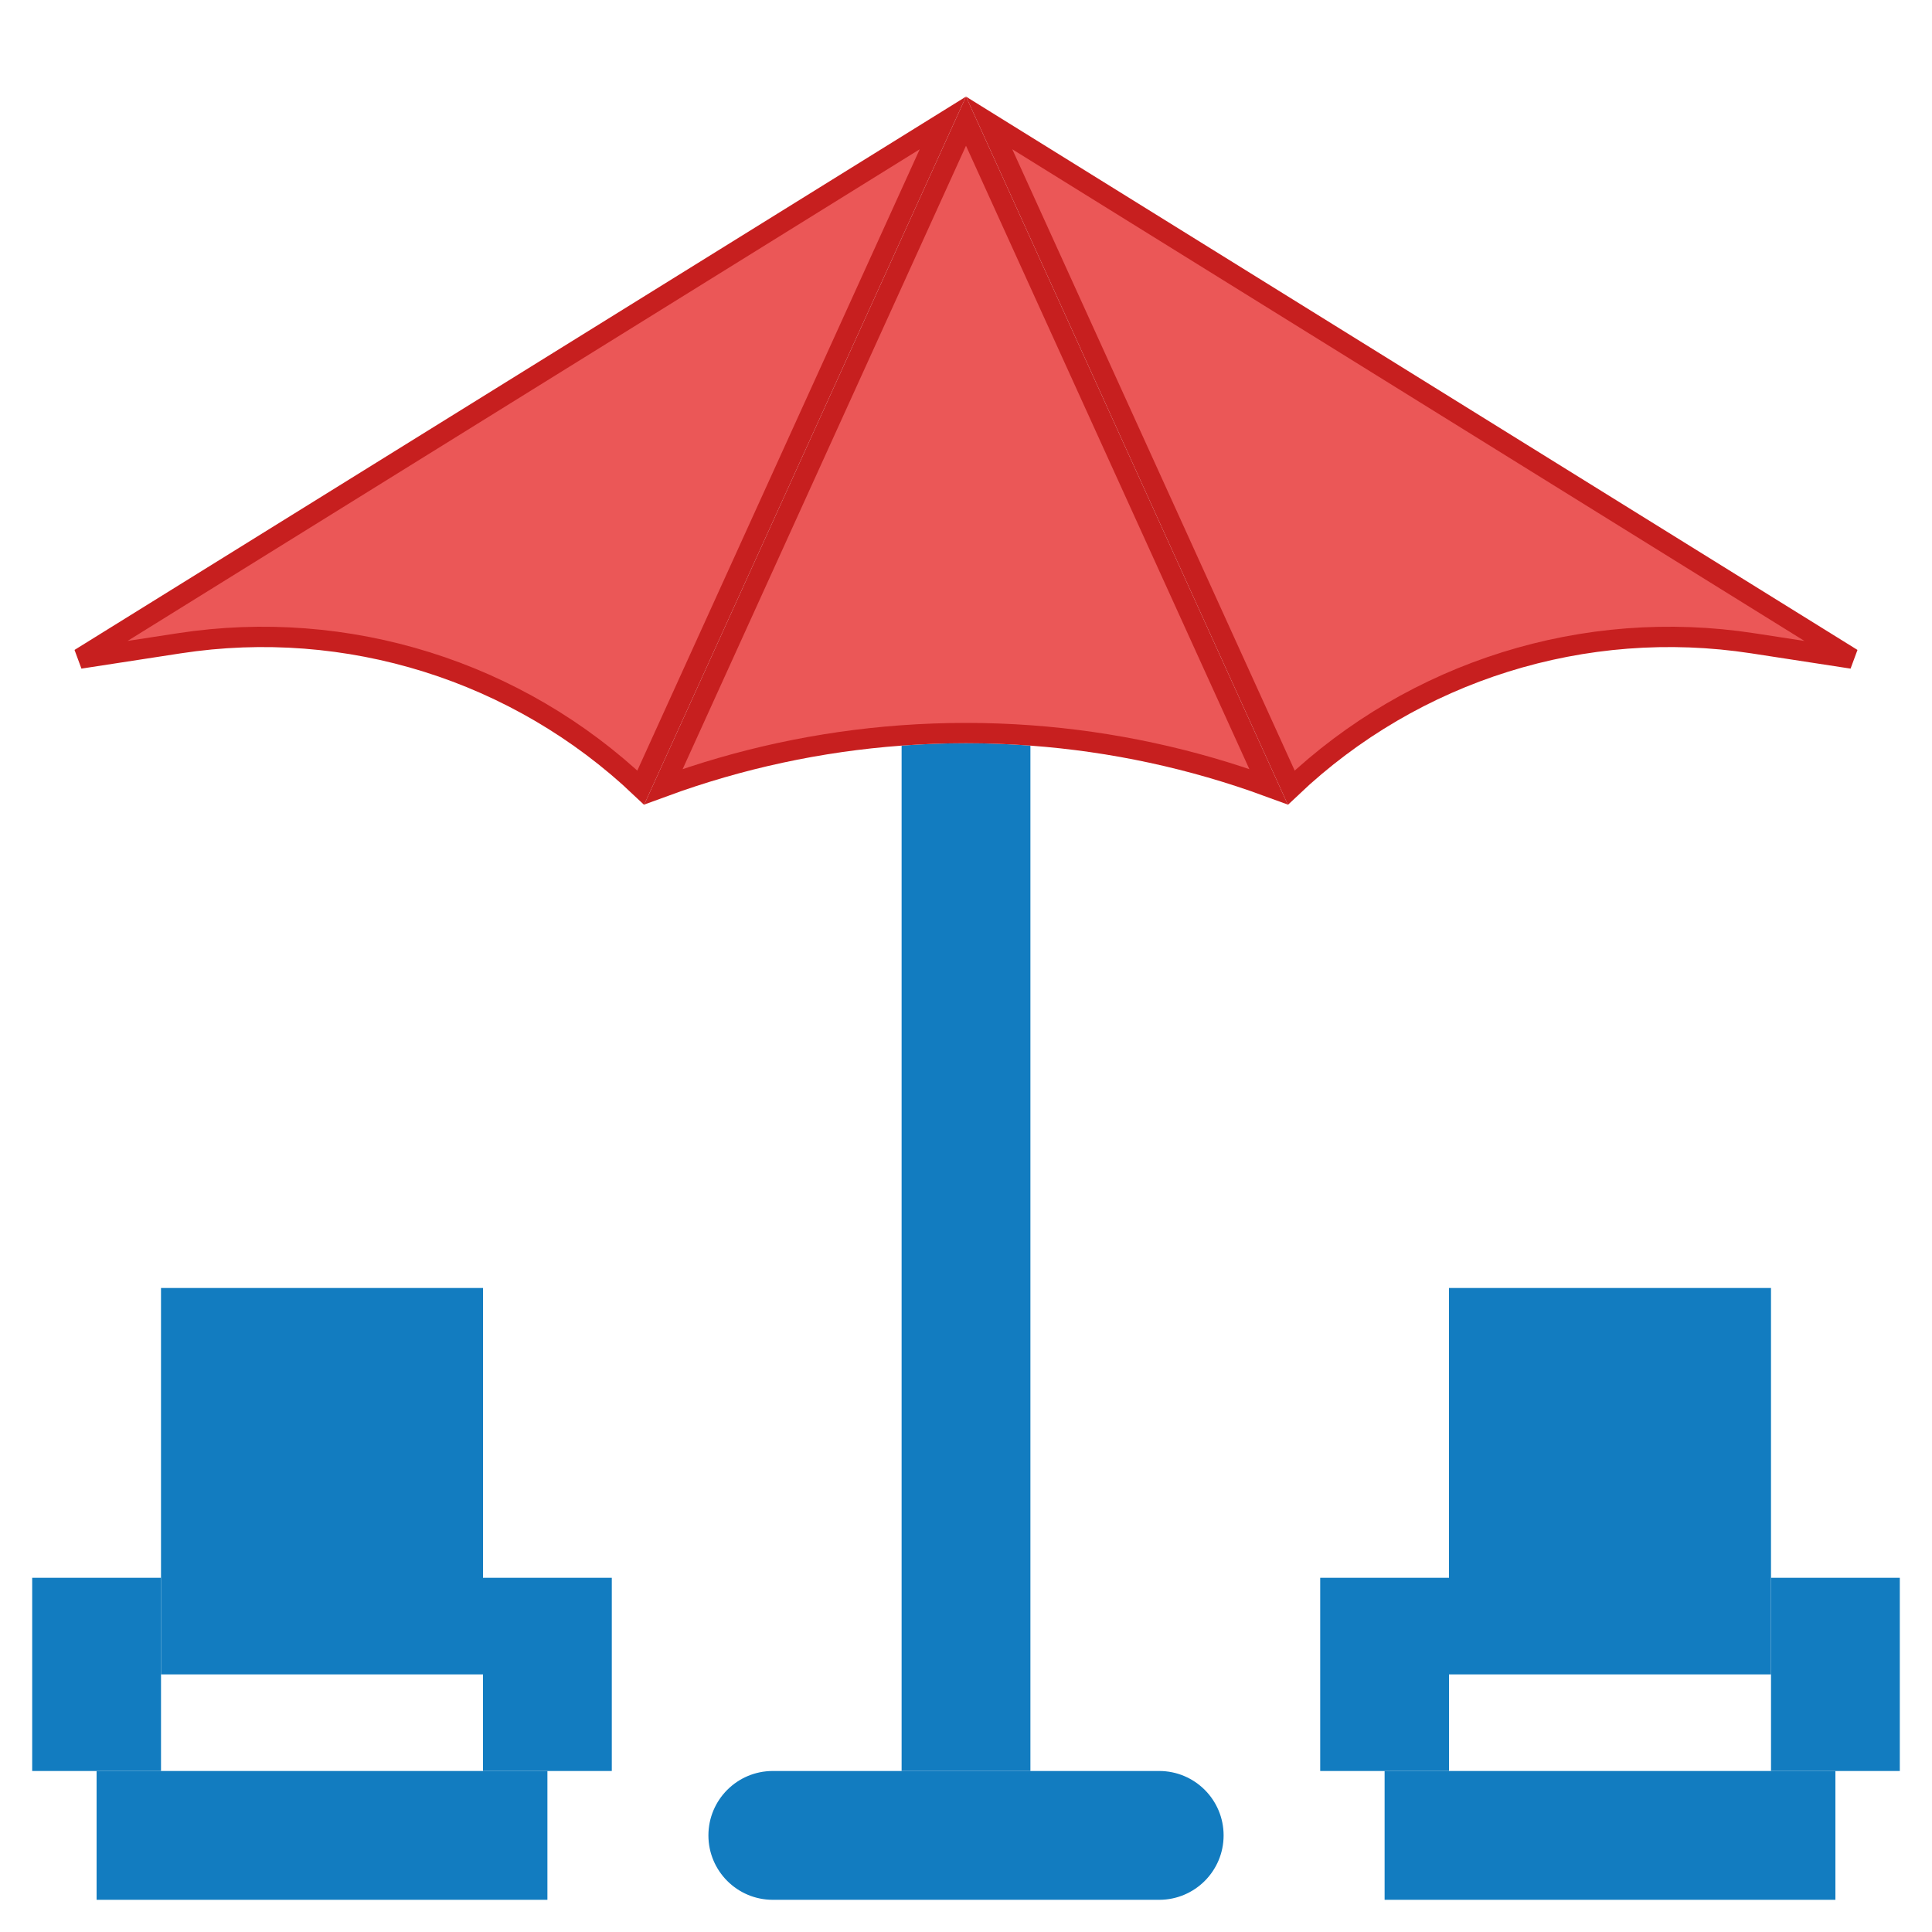
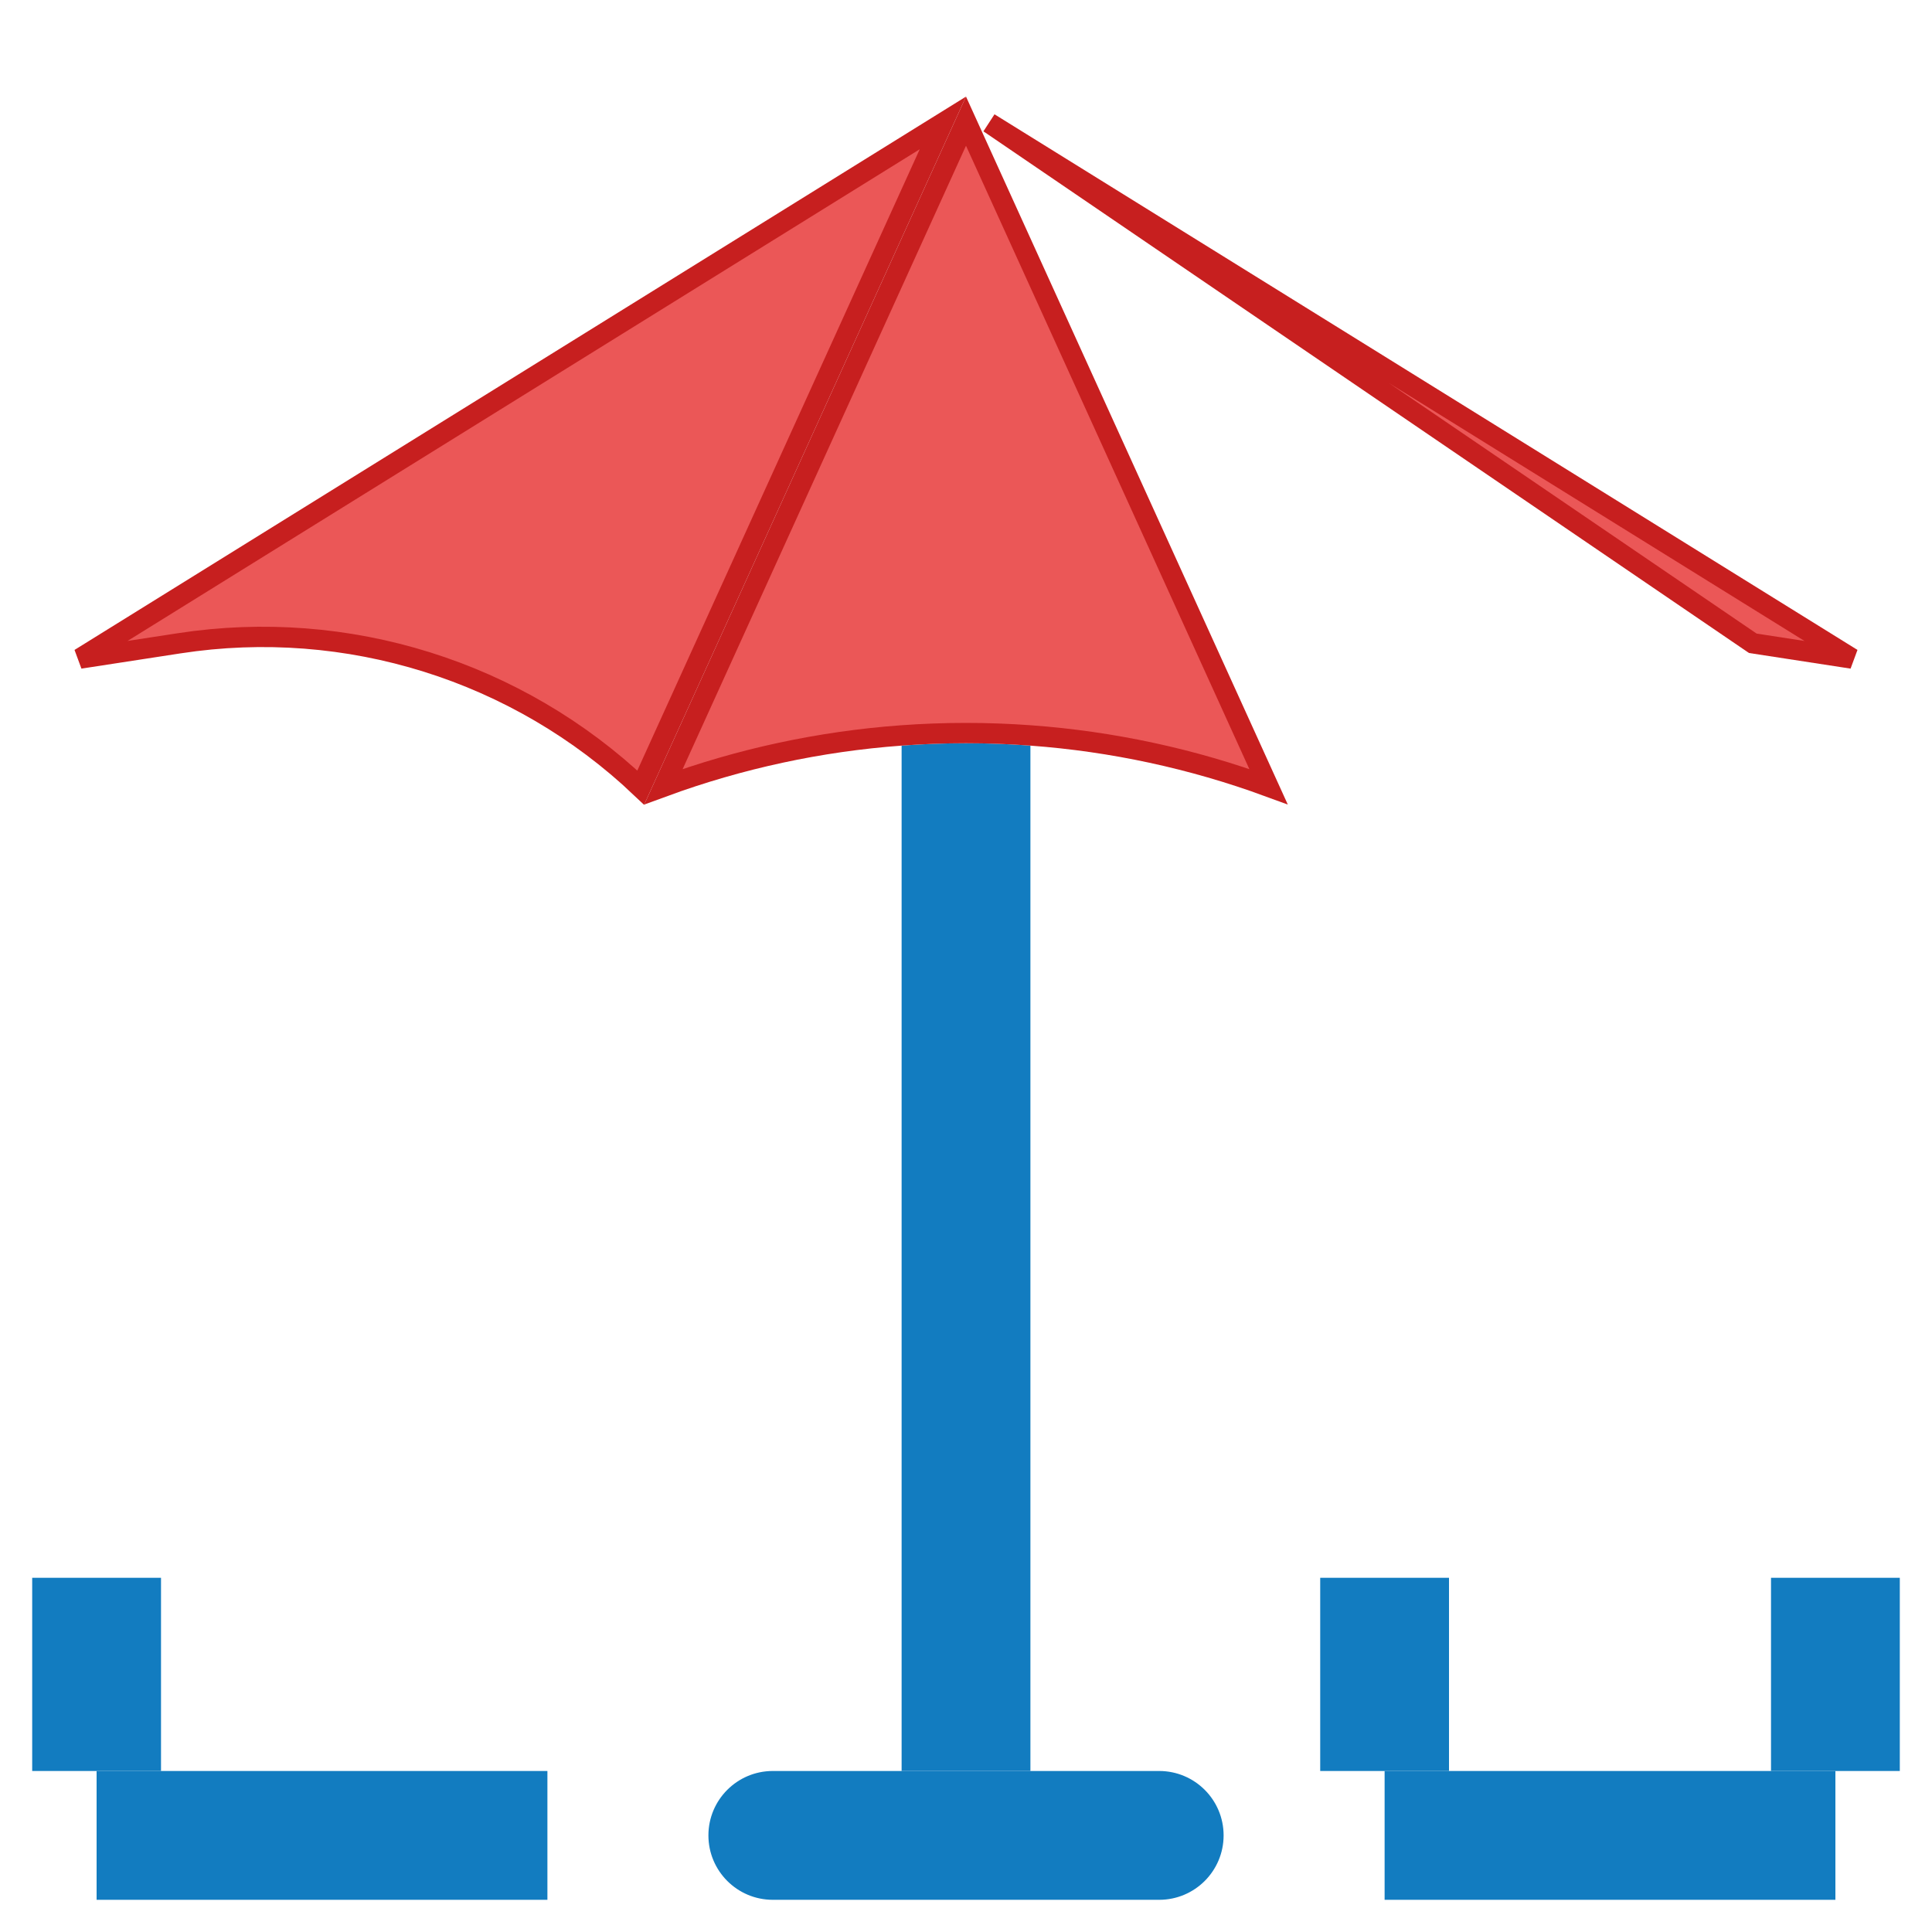
<svg xmlns="http://www.w3.org/2000/svg" width="95" height="95" viewBox="0 0 95 95" fill="none">
  <g clip-path="url(#clip0)">
    <path d="M44.334 36.663V87.083H50.667V36.663C48.559 36.507 46.442 36.507 44.334 36.663Z" fill="#127CC0" />
    <path d="M38 87.083C36.251 87.083 34.834 88.501 34.834 90.25C34.834 91.999 36.251 93.417 38 93.417H57C58.749 93.417 60.167 91.999 60.167 90.25C60.167 88.501 58.749 87.083 57 87.083H38Z" fill="#127CC0" />
    <path d="M8.811 31.632L8.811 31.632L3.928 32.383L46.362 6.045L31.506 38.729C25.455 32.991 17.08 30.36 8.811 31.632Z" fill="#EB5757" stroke="#C71F1F" />
    <path d="M50.703 36.165C48.571 36.007 46.429 36.007 44.296 36.165C40.307 36.459 36.379 37.305 32.626 38.681L47.5 5.958L62.374 38.681C58.621 37.305 54.693 36.459 50.703 36.165Z" fill="#EB5757" stroke="#C71F1F" />
-     <path d="M86.189 31.632L86.189 31.632C77.921 30.36 69.545 32.991 63.494 38.729L48.638 6.045L91.072 32.383L86.189 31.632Z" fill="#EB5757" stroke="#C71F1F" />
-     <path d="M23.75 82.333V63.333H7.917V82.333H23.75Z" fill="#127CC0" />
+     <path d="M86.189 31.632L86.189 31.632L48.638 6.045L91.072 32.383L86.189 31.632Z" fill="#EB5757" stroke="#C71F1F" />
    <path d="M7.917 82.333V77.583H1.583V87.083H7.917V82.333Z" fill="#127CC0" />
-     <path d="M23.75 82.333V87.083H30.083V77.583H23.75V82.333Z" fill="#127CC0" />
    <path d="M7.917 87.083H4.75V93.417H26.917V87.083H7.917Z" fill="#127CC0" />
-     <path d="M87.083 82.333V63.333H71.25V82.333H87.083Z" fill="#127CC0" />
    <path d="M71.25 82.333V77.583H64.917V87.083H71.25V82.333Z" fill="#127CC0" />
    <path d="M87.084 82.333V87.083H93.417V77.583H87.084V82.333Z" fill="#127CC0" />
    <path d="M71.25 87.083H68.084V93.417H90.25V87.083H71.25Z" fill="#127CC0" />
  </g>
  <defs>
    <clipPath id="clip0">
      <rect width="95" height="95" fill="white" />
    </clipPath>
  </defs>
</svg>